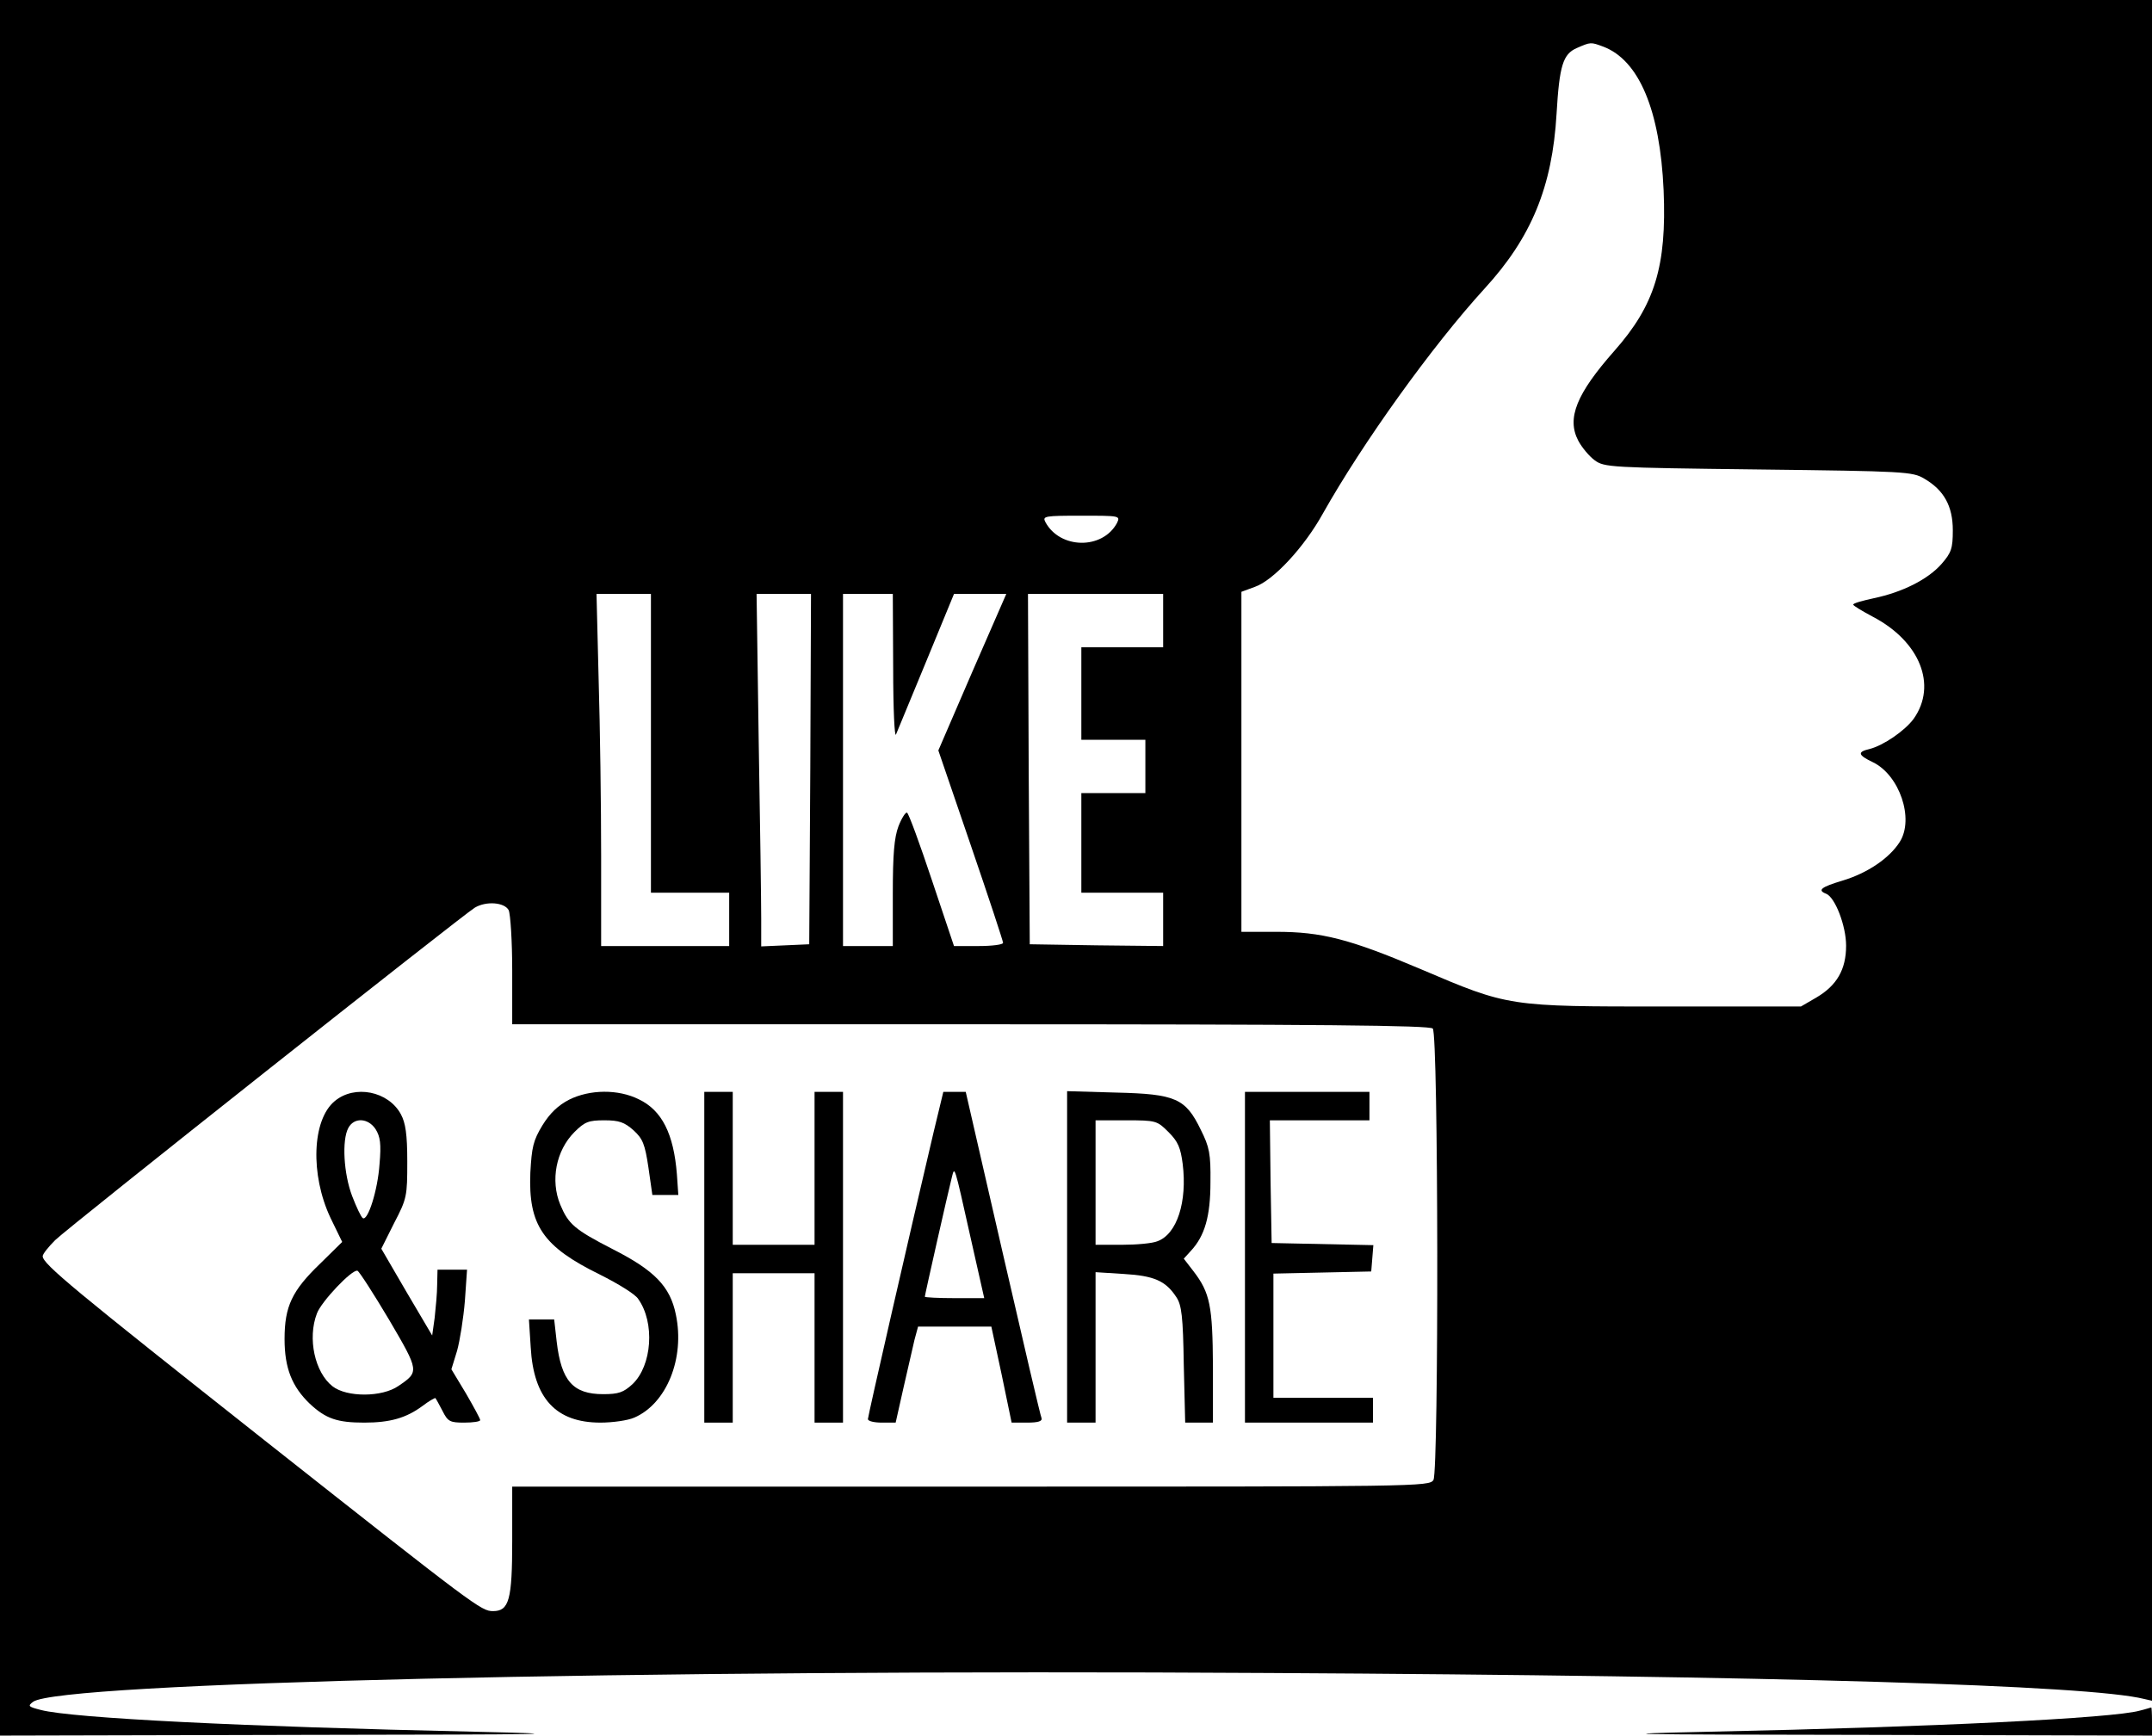
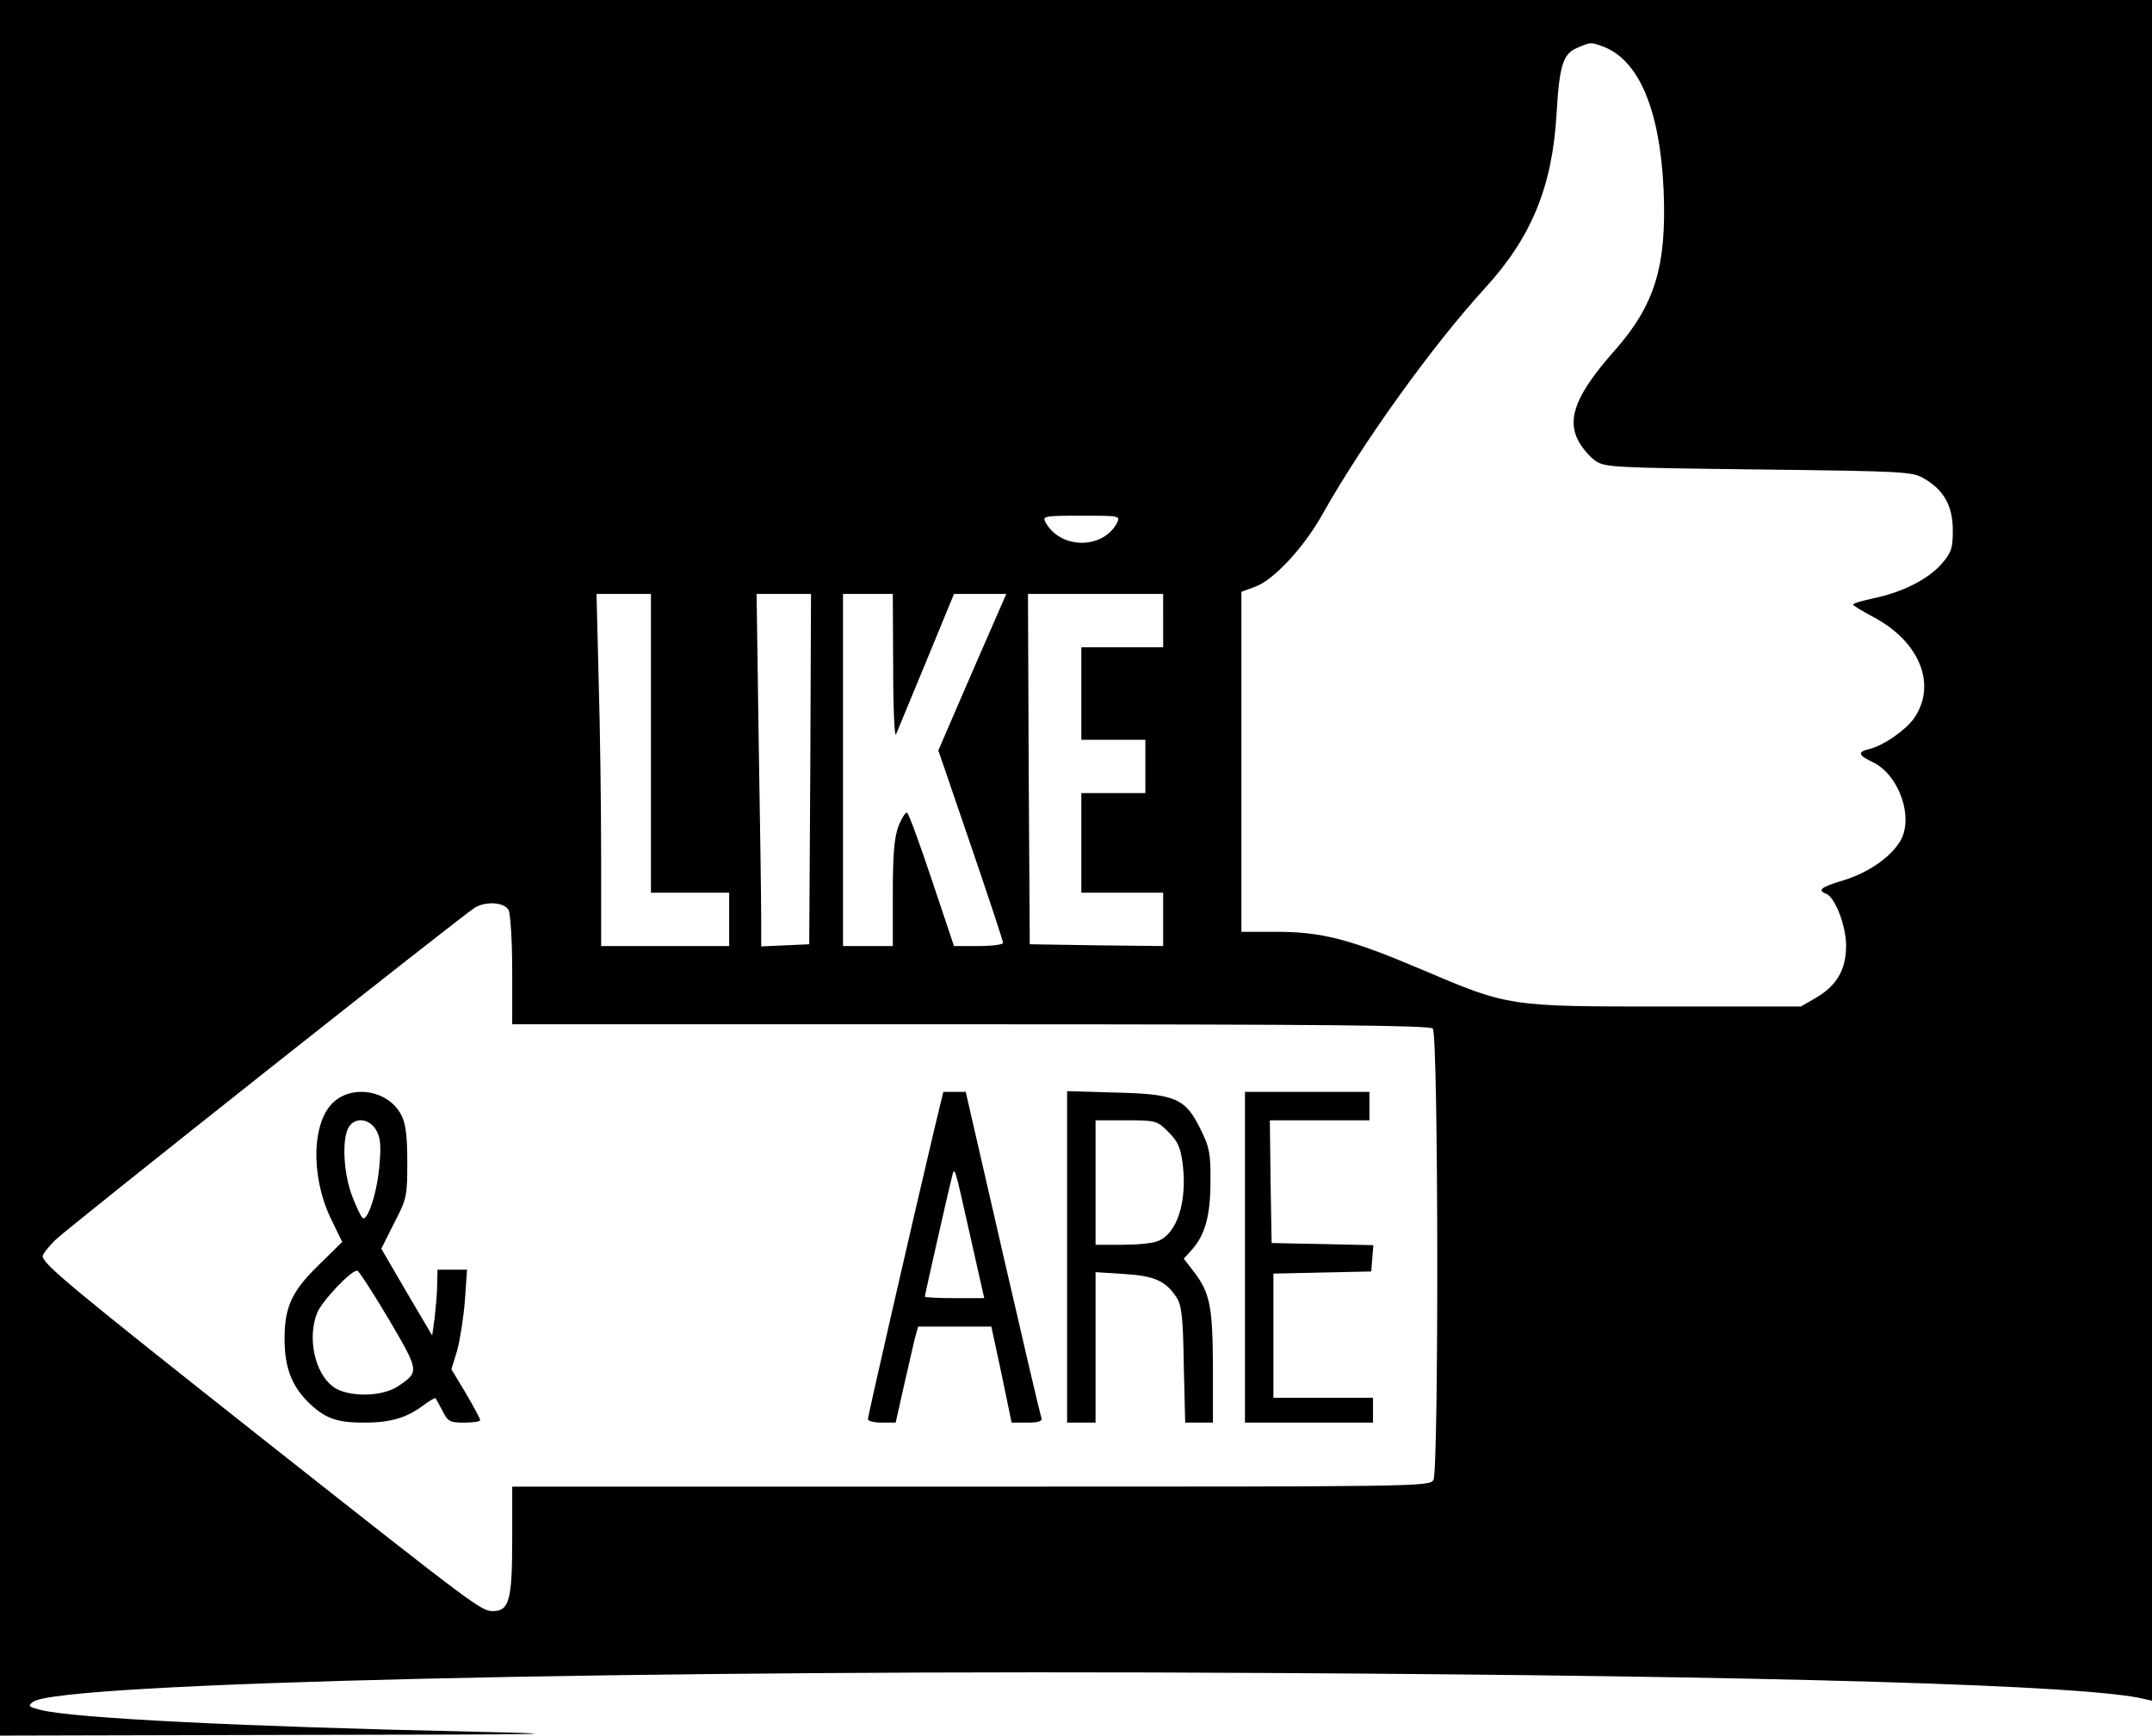
<svg xmlns="http://www.w3.org/2000/svg" version="1.0" width="605pt" height="488pt" viewBox="0 0 605 488" preserveAspectRatio="xMidYMid meet">
  <g transform="translate(0,488) scale(0.1,-0.1)" fill="#000000" stroke="none">
    <path d="M0 2440 l0 -2440 843 2 c726 1 793 2 487 9 -646 14 -1126 38 -1215 61 -35 9 -38 11 -22 23 74 54 1694 92 3477 81 1424 -8 2303 -34 2458 -73 l22 -5 0 2391 0 2391 -3025 0 -3025 0 0 -2440z m4507 2309 c101 -38 160 -179 170 -404 9 -214 -25 -323 -138 -451 -107 -121 -135 -190 -102 -253 10 -19 31 -44 46 -55 27 -20 43 -21 460 -26 413 -5 434 -6 467 -26 55 -32 80 -77 80 -145 0 -51 -4 -63 -32 -95 -38 -43 -109 -79 -190 -96 -32 -7 -58 -14 -58 -18 0 -3 25 -18 55 -34 132 -69 182 -192 115 -287 -25 -34 -85 -75 -124 -85 -35 -8 -33 -17 9 -37 75 -36 117 -159 76 -224 -29 -46 -91 -88 -161 -109 -60 -18 -72 -27 -46 -37 25 -10 56 -90 56 -146 0 -67 -26 -112 -84 -146 l-43 -25 -380 0 c-444 0 -440 -1 -691 106 -198 84 -277 104 -404 104 l-98 0 0 478 0 478 38 14 c52 18 139 112 191 206 112 199 307 471 455 633 131 143 190 285 202 491 8 136 18 168 57 185 39 17 39 17 74 4z m-1367 -1340 c-41 -75 -160 -73 -201 3 -9 17 -2 18 101 18 109 0 110 0 100 -21z m-1310 -619 l0 -420 110 0 110 0 0 -75 0 -75 -180 0 -180 0 0 253 c0 140 -3 362 -7 495 l-6 242 76 0 77 0 0 -420z m448 -72 l-3 -493 -67 -3 -68 -3 0 78 c0 43 -3 266 -7 496 l-6 417 76 0 77 0 -2 -492z m233 285 c0 -118 4 -199 8 -188 5 11 43 105 86 208 l77 187 73 0 74 0 -96 -220 -95 -220 91 -266 c50 -146 91 -270 91 -275 0 -5 -31 -9 -69 -9 l-69 0 -62 185 c-34 102 -65 187 -70 190 -4 2 -15 -15 -24 -38 -12 -32 -16 -78 -16 -190 l0 -147 -70 0 -70 0 0 495 0 495 70 0 70 0 1 -207z m759 132 l0 -75 -115 0 -115 0 0 -130 0 -130 90 0 90 0 0 -75 0 -75 -90 0 -90 0 0 -140 0 -140 115 0 115 0 0 -75 0 -75 -187 2 -188 3 -3 493 -2 492 190 0 190 0 0 -75z m-1840 -814 c5 -11 10 -86 10 -170 l0 -151 1288 0 c988 0 1291 -3 1300 -12 16 -16 17 -1239 2 -1269 -11 -19 -36 -19 -1300 -19 l-1290 0 0 -153 c0 -166 -9 -197 -54 -197 -33 0 -48 11 -642 480 -535 423 -624 496 -624 518 0 6 16 26 35 45 39 38 1148 916 1180 935 32 19 83 15 95 -7z" />
    <path d="M941 1784 c-64 -53 -69 -207 -12 -328 l33 -68 -62 -61 c-79 -76 -100 -120 -100 -212 0 -82 21 -134 71 -182 45 -42 77 -53 153 -53 73 0 118 13 164 47 18 14 35 23 36 22 2 -2 11 -19 20 -36 15 -30 21 -33 61 -33 25 0 45 3 45 7 0 4 -18 37 -40 75 l-41 68 16 52 c8 29 18 92 22 141 l6 87 -42 0 -41 0 -1 -42 c0 -24 -4 -65 -7 -93 l-7 -50 -72 122 -71 122 36 72 c36 69 37 76 37 173 0 77 -5 109 -18 133 -35 65 -130 84 -186 37z m115 -79 c13 -21 16 -41 11 -98 -5 -74 -33 -161 -47 -152 -5 3 -18 31 -30 62 -24 63 -29 157 -11 191 16 31 56 29 77 -3z m38 -536 c85 -145 85 -146 26 -186 -46 -32 -145 -32 -185 -1 -50 39 -71 135 -44 205 12 33 99 125 114 120 5 -2 45 -64 89 -138z" />
-     <path d="M1600 1788 c-31 -16 -54 -38 -75 -72 -26 -43 -30 -61 -34 -133 -6 -148 35 -208 196 -287 50 -25 99 -55 107 -68 48 -67 39 -188 -16 -240 -25 -23 -39 -28 -82 -28 -85 0 -118 37 -131 148 l-7 62 -35 0 -36 0 5 -78 c8 -144 71 -212 196 -212 34 0 77 6 95 14 91 39 143 167 117 290 -16 79 -60 124 -178 184 -107 55 -124 70 -147 125 -28 68 -12 152 40 204 29 29 40 33 84 33 41 0 56 -5 82 -28 26 -24 32 -38 42 -105 l11 -77 36 0 37 0 -4 58 c-9 114 -42 180 -107 211 -58 29 -138 28 -196 -1z" />
-     <path d="M1980 1345 l0 -465 40 0 40 0 0 210 0 210 115 0 115 0 0 -210 0 -210 40 0 40 0 0 465 0 465 -40 0 -40 0 0 -215 0 -215 -115 0 -115 0 0 215 0 215 -40 0 -40 0 0 -465z" />
    <path d="M2625 1698 c-71 -301 -185 -800 -185 -808 0 -6 18 -10 39 -10 l39 0 22 98 c12 53 26 114 31 135 l10 37 103 0 103 0 29 -135 28 -135 44 0 c31 0 43 4 40 13 -3 6 -52 216 -109 464 l-104 453 -32 0 -31 0 -27 -112z m103 -295 l39 -173 -83 0 c-46 0 -84 2 -84 4 0 5 66 297 76 336 8 31 6 39 52 -167z" />
    <path d="M3000 1346 l0 -466 40 0 40 0 0 211 0 212 79 -5 c85 -5 118 -19 148 -65 15 -22 19 -55 21 -190 l4 -163 39 0 39 0 0 158 c-1 170 -8 207 -55 268 l-27 35 20 22 c39 42 55 97 55 193 1 80 -3 99 -27 147 -43 89 -71 101 -238 105 l-138 4 0 -466z m285 351 c27 -27 34 -44 40 -90 13 -106 -16 -197 -71 -217 -14 -6 -59 -10 -100 -10 l-74 0 0 175 0 175 86 0 c84 0 87 -1 119 -33z" />
    <path d="M3500 1345 l0 -465 180 0 180 0 0 35 0 35 -140 0 -140 0 0 175 0 174 138 3 137 3 3 37 3 37 -143 3 -143 3 -3 173 -2 172 140 0 140 0 0 40 0 40 -175 0 -175 0 0 -465z" />
-     <path d="M6015 70 c-75 -21 -580 -46 -1205 -59 -313 -7 -261 -8 443 -9 l797 -2 0 40 c0 22 -1 40 -2 39 -2 0 -16 -5 -33 -9z" />
  </g>
</svg>